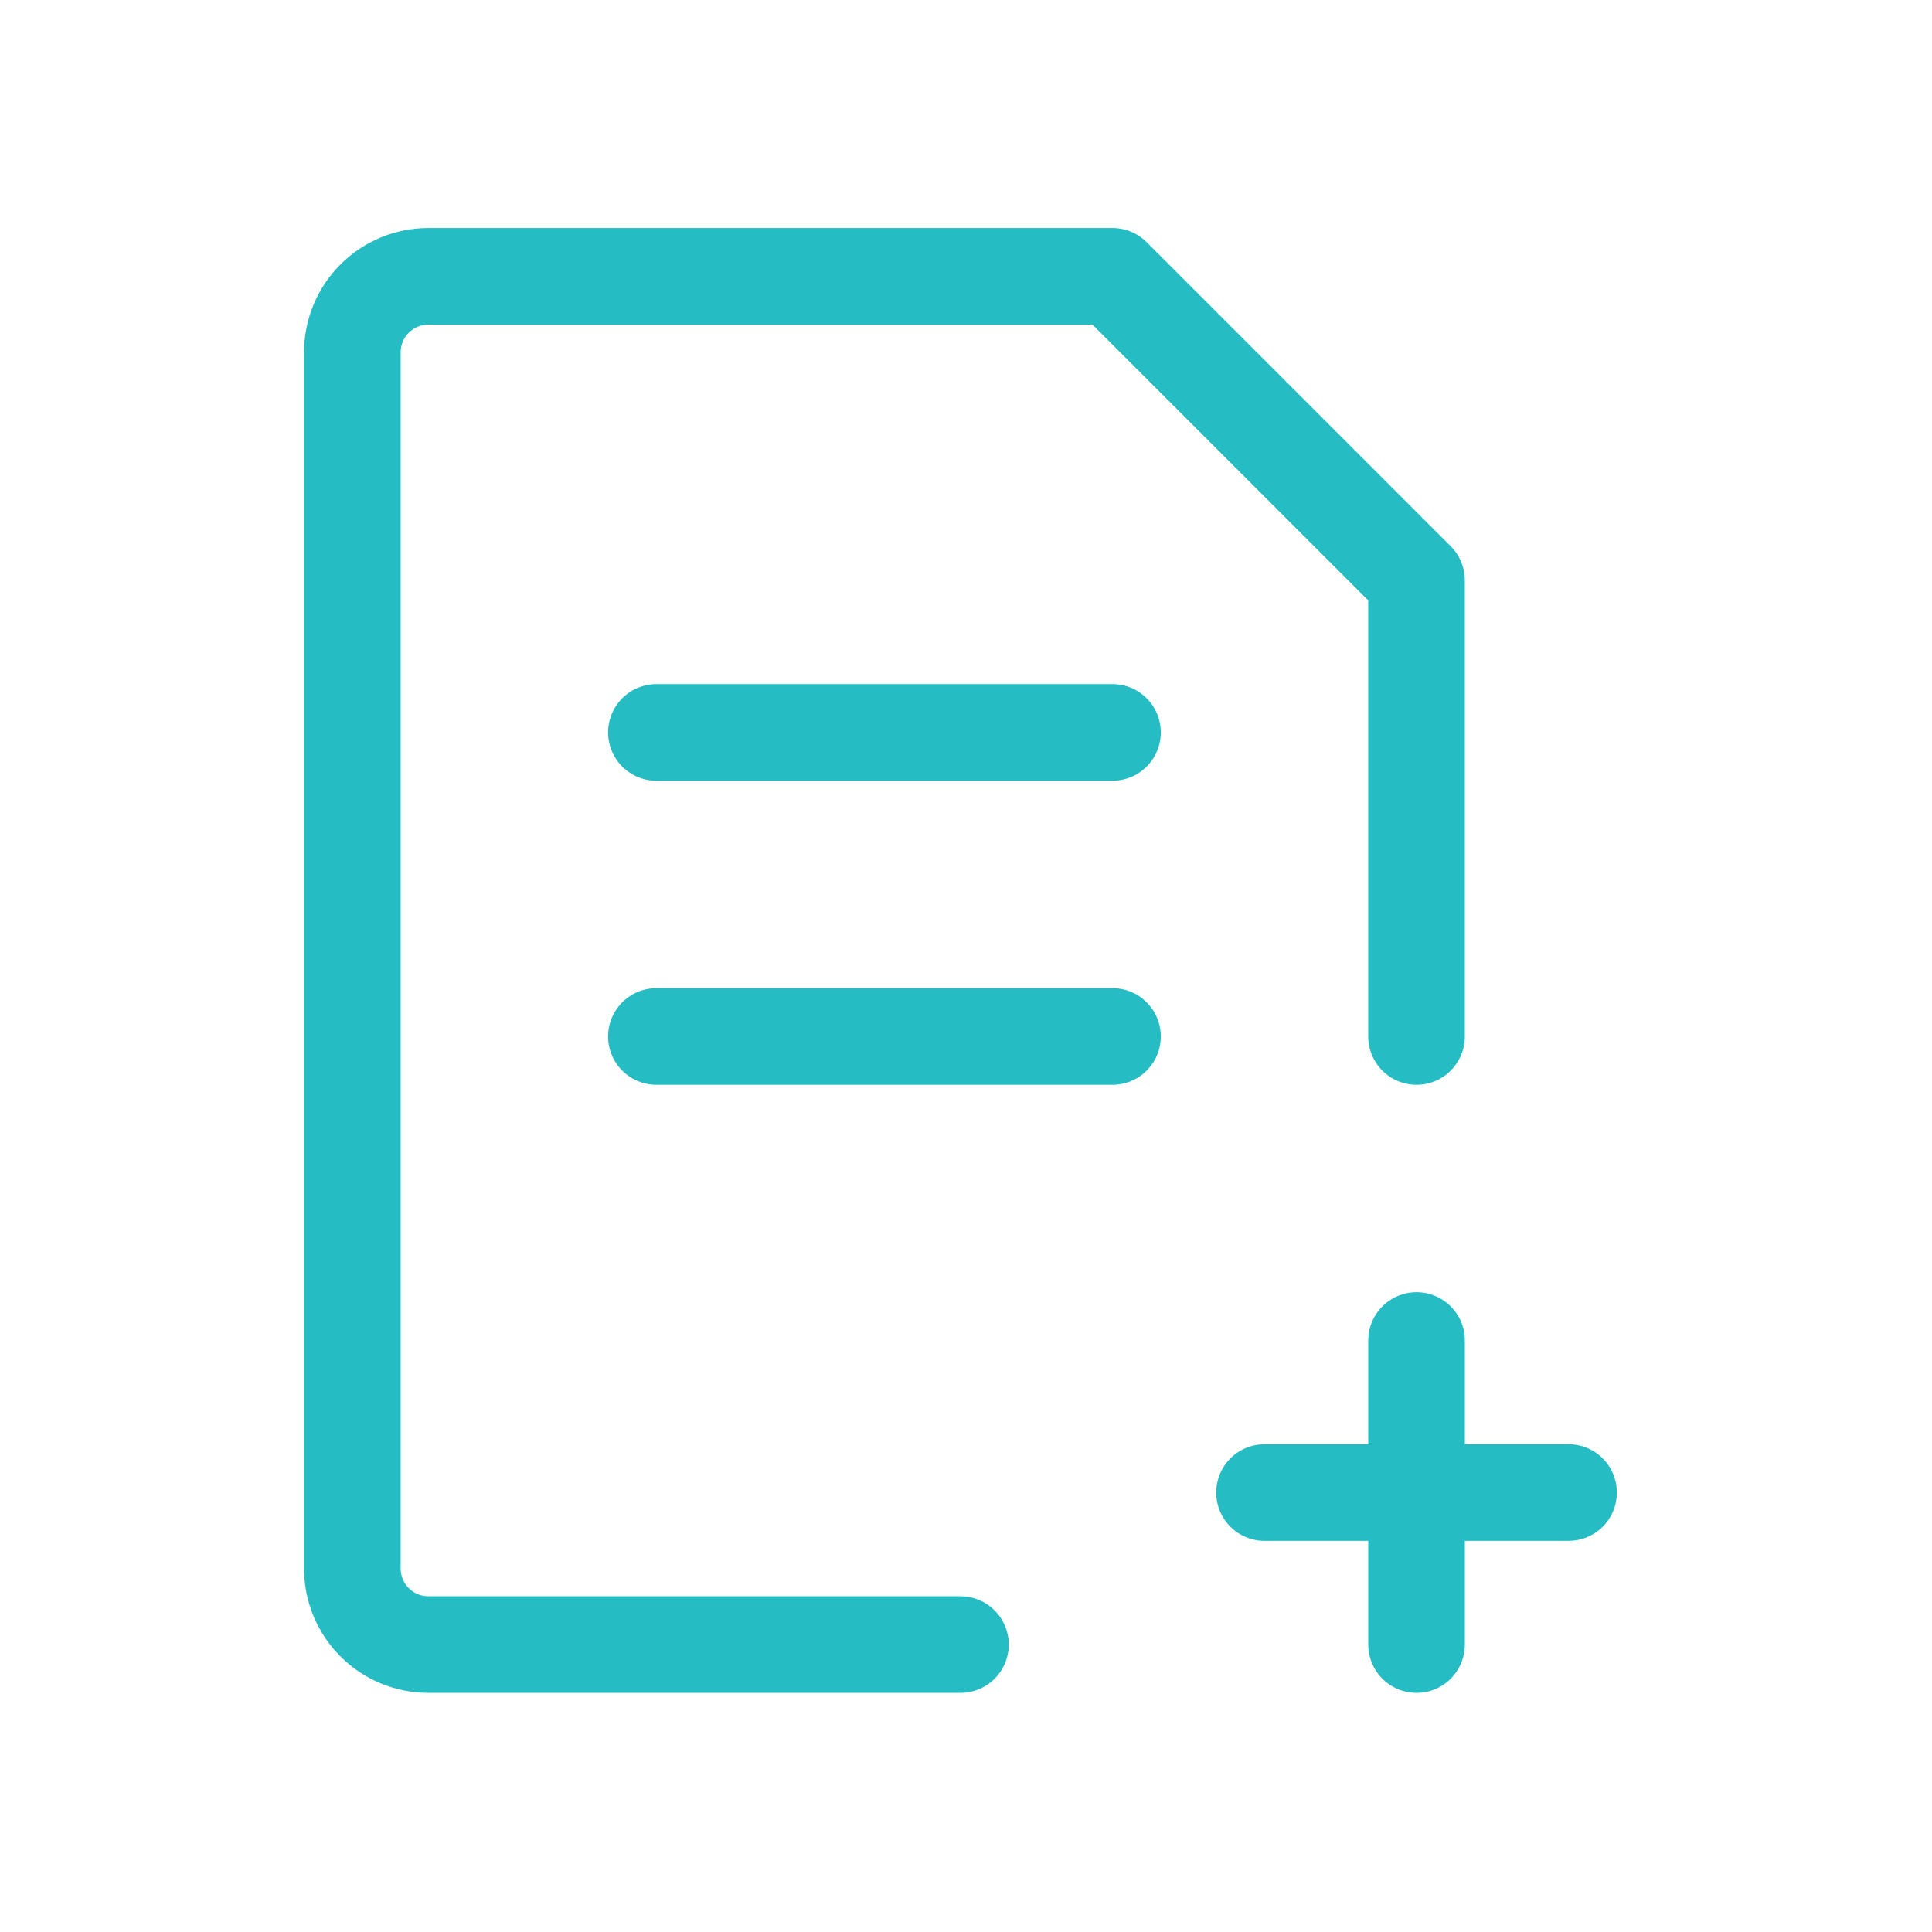
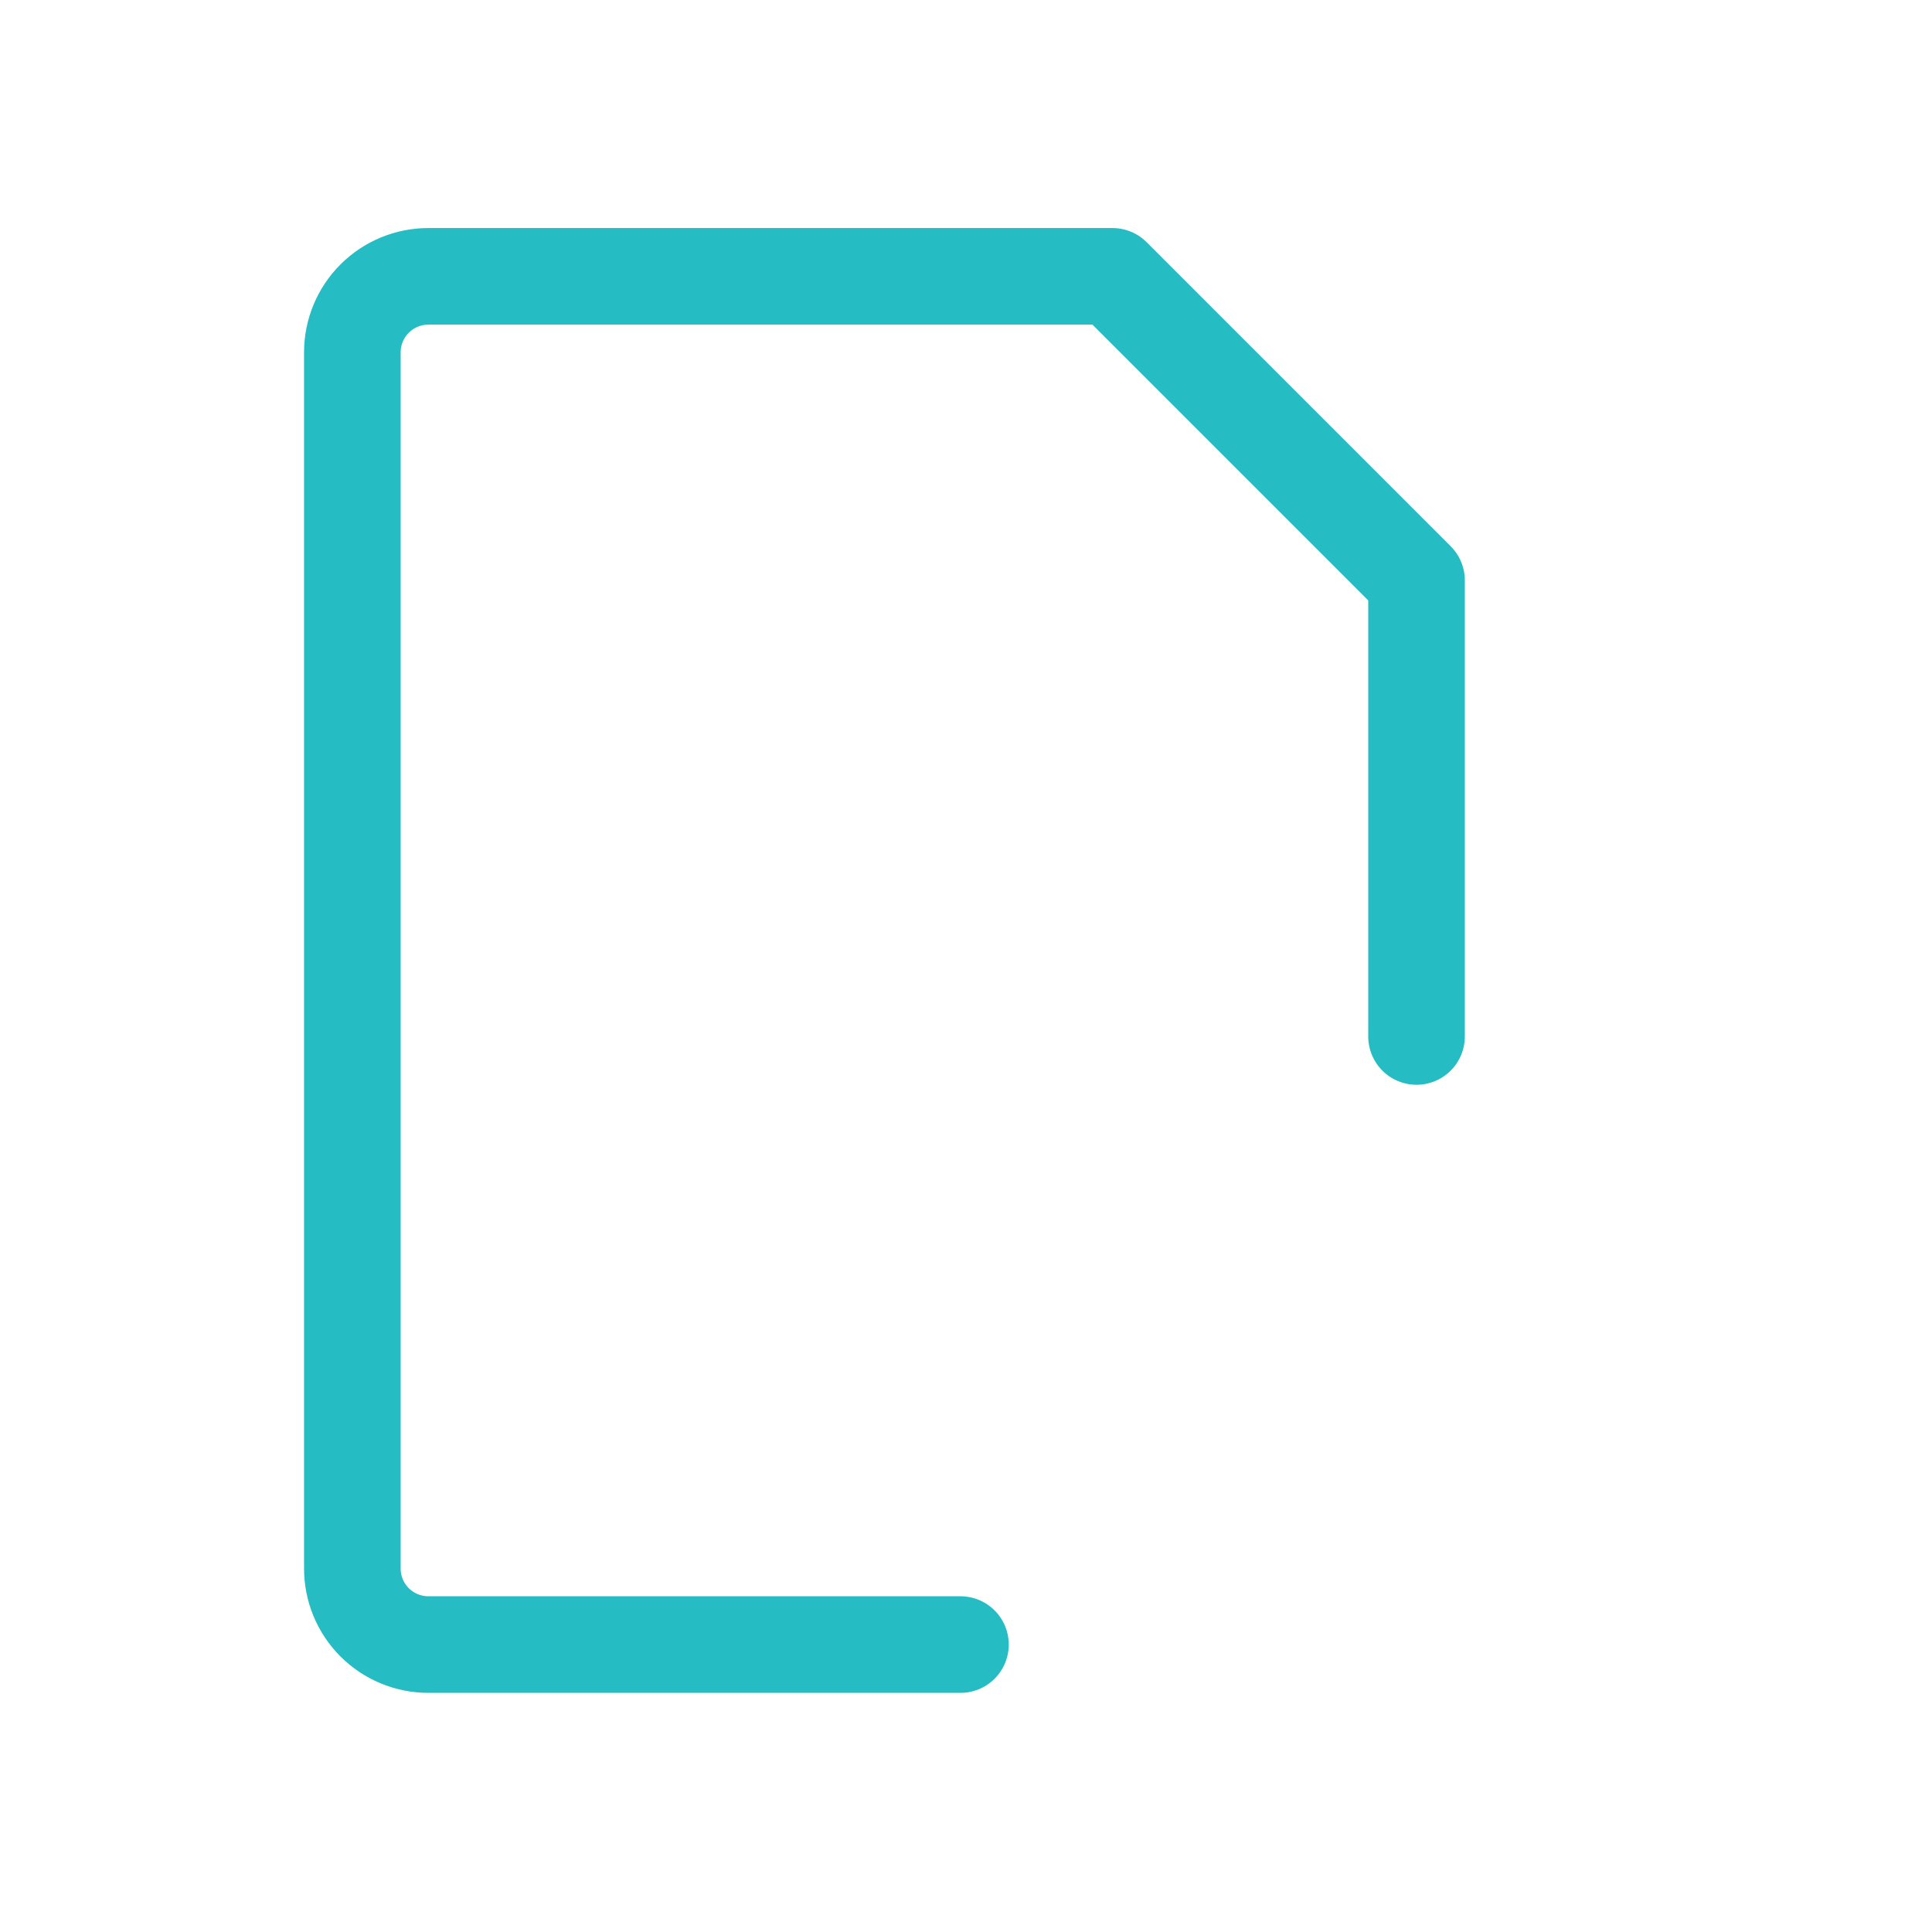
<svg xmlns="http://www.w3.org/2000/svg" width="120" height="120" viewBox="0 0 120 120" fill="none">
  <path d="M59.655 102.147H26.606C25.354 102.147 24.153 101.65 23.268 100.765C22.382 99.879 21.885 98.678 21.885 97.426V21.885C21.885 20.633 22.382 19.432 23.268 18.547C24.153 17.661 25.354 17.164 26.606 17.164H69.098L87.983 36.049V64.377" stroke="#25BCC3" stroke-width="6" stroke-linecap="round" stroke-linejoin="round" />
-   <path d="M78.541 92.705H97.426M87.984 83.262V102.147M40.77 64.377H69.098M69.098 45.492H40.77" stroke="#25BCC3" stroke-width="6" stroke-linecap="round" stroke-linejoin="round" />
</svg>